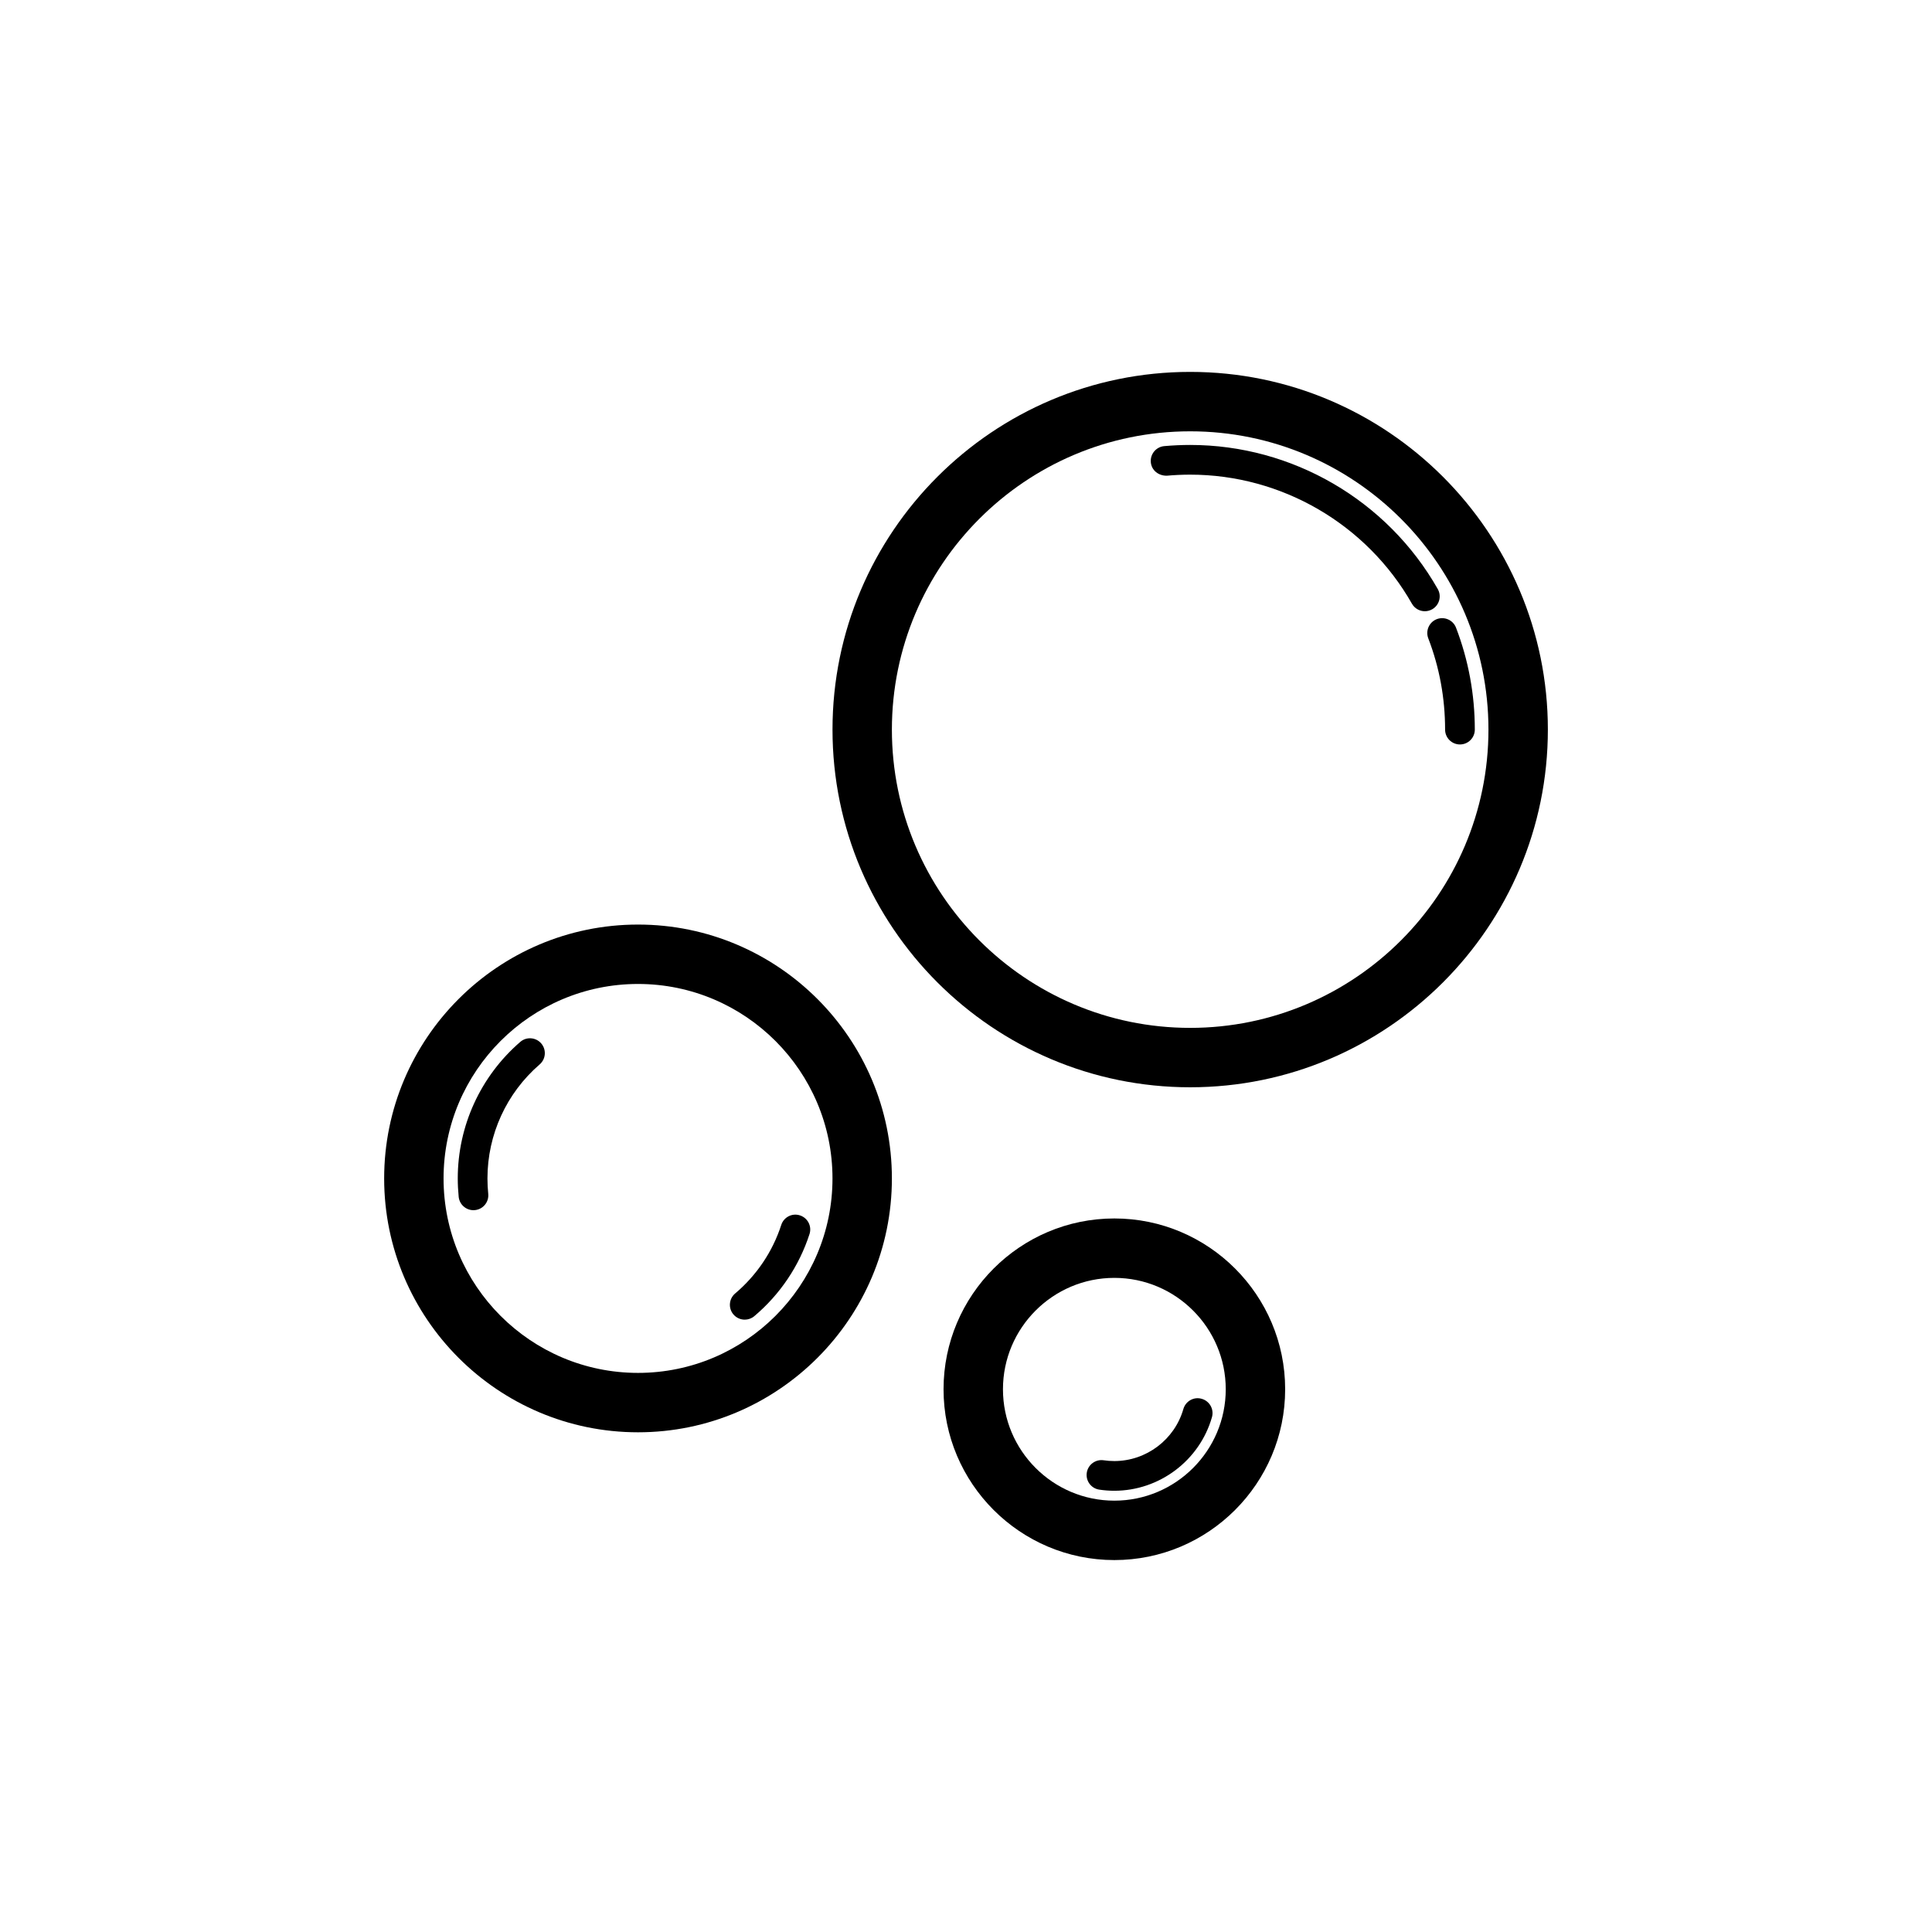
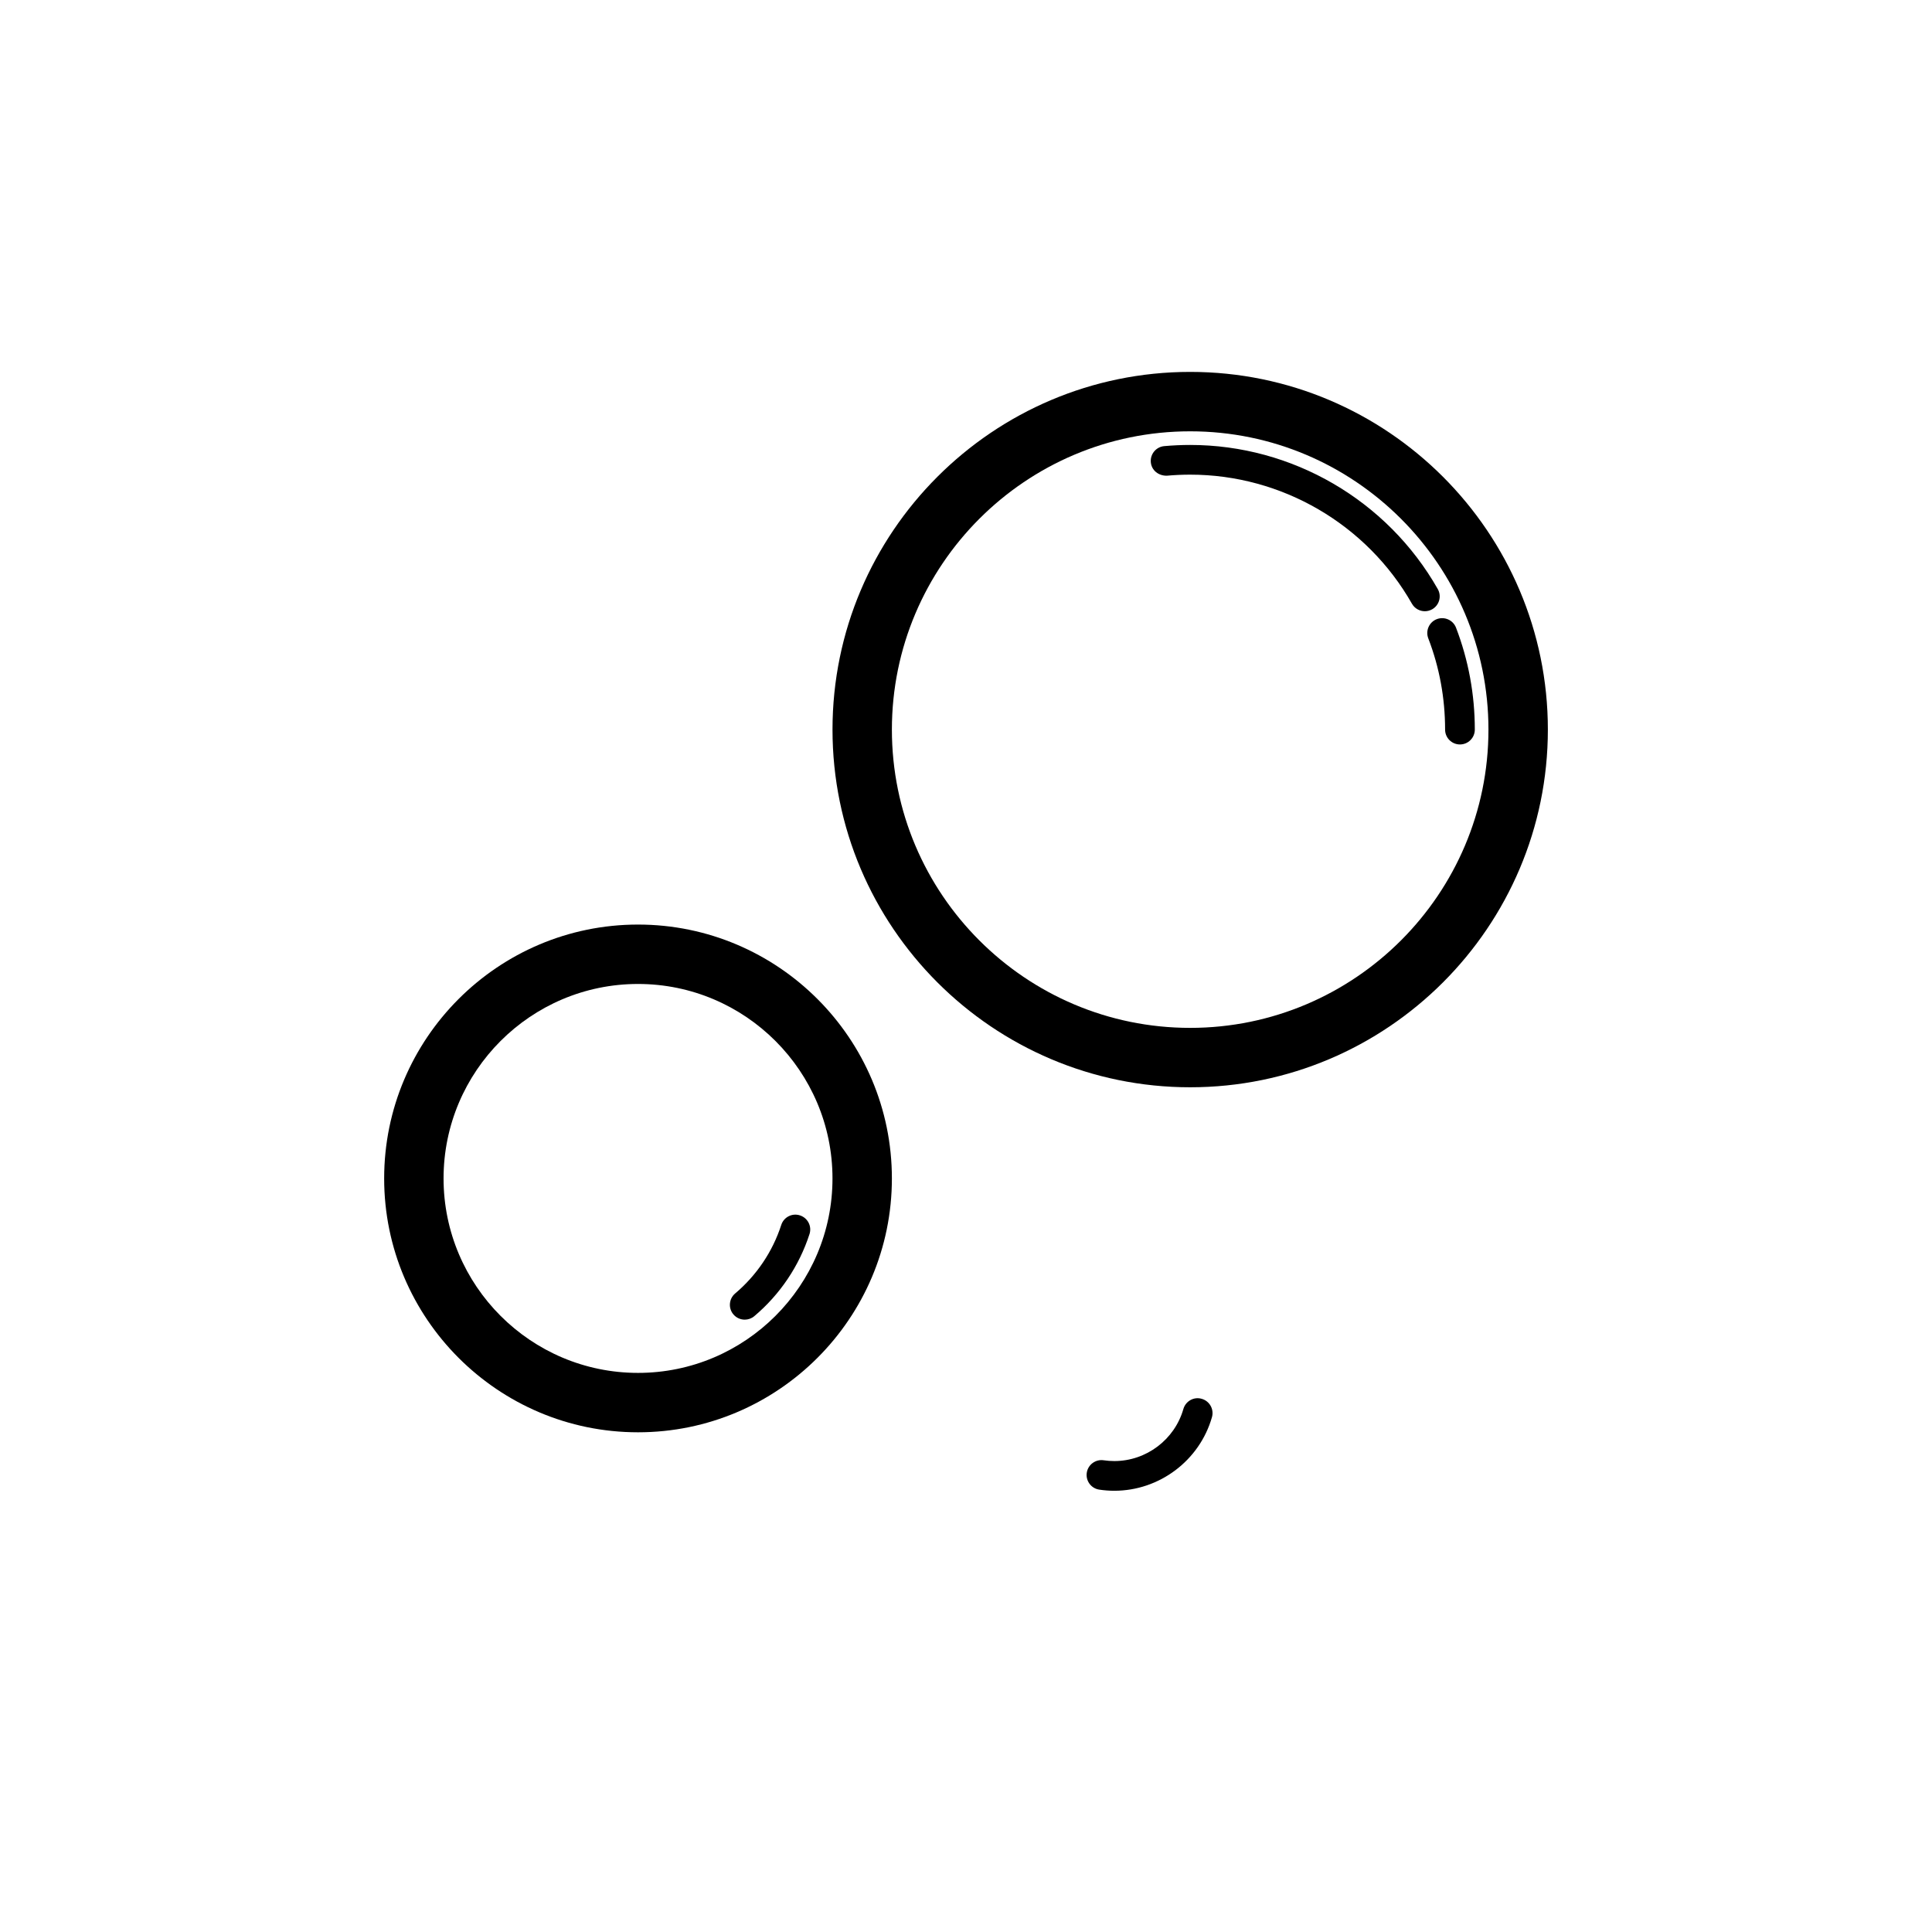
<svg xmlns="http://www.w3.org/2000/svg" fill="#000000" width="800px" height="800px" version="1.1" viewBox="144 144 512 512">
  <g>
    <path d="m554.2 337.35c0-52.266-42.523-94.793-94.789-94.793s-94.789 42.527-94.789 94.793 42.523 94.789 94.789 94.789 94.789-42.52 94.789-94.789zm-94.793 79.047c-43.59 0-79.047-35.453-79.047-79.043 0-43.59 35.457-79.051 79.047-79.051s79.047 35.461 79.047 79.051c0 43.586-35.457 79.043-79.047 79.043z" />
    <path d="m380.36 456.3c0-37.102-30.18-67.281-67.277-67.281s-67.277 30.18-67.277 67.281c0 37.094 30.18 67.273 67.277 67.273s67.277-30.18 67.277-67.273zm-67.277 51.531c-28.418 0-51.535-23.117-51.535-51.531 0-28.422 23.117-51.539 51.535-51.539s51.535 23.117 51.535 51.539c0 28.414-23.117 51.531-51.535 51.531z" />
-     <path d="m484.58 512.17c0-24.961-20.305-45.266-45.266-45.266-24.957 0-45.266 20.305-45.266 45.266s20.305 45.266 45.266 45.266c24.957 0 45.266-20.305 45.266-45.266zm-74.785 0c0-16.273 13.242-29.52 29.52-29.52s29.52 13.246 29.52 29.52-13.242 29.52-29.52 29.52-29.52-13.246-29.52-29.52z" />
    <path d="m525.02 300.1c-13.395-23.555-38.539-38.184-65.613-38.184-2.312 0-4.602 0.109-6.859 0.309-2.168 0.191-3.762 2.106-3.57 4.273 0.191 2.16 2.062 3.621 4.269 3.566 2.031-0.184 4.086-0.277 6.16-0.277 24.25 0 46.77 13.105 58.77 34.203 0.727 1.277 2.055 1.992 3.426 1.992 0.66 0 1.324-0.168 1.941-0.516 1.895-1.078 2.555-3.477 1.477-5.367z" />
    <path d="m529.86 310.34c-0.781-2.023-3.051-3.027-5.086-2.262-2.031 0.777-3.043 3.059-2.266 5.09 2.961 7.703 4.457 15.836 4.457 24.184 0 2.176 1.762 3.938 3.938 3.938 2.176 0 3.938-1.762 3.938-3.938 0-9.309-1.676-18.402-4.981-27.012z" />
    <path d="m356 466.09c-2.07-0.684-4.289 0.461-4.957 2.527-2.289 7.066-6.516 13.344-12.219 18.164-1.66 1.406-1.867 3.891-0.465 5.551 0.781 0.914 1.891 1.391 3.008 1.391 0.895 0 1.801-0.309 2.535-0.93 6.828-5.766 11.883-13.293 14.625-21.746 0.672-2.066-0.461-4.289-2.527-4.957z" />
-     <path d="m281.88 420.11c-10.531 9.094-16.57 22.285-16.57 36.184 0 1.637 0.086 3.273 0.246 4.883 0.207 2.023 1.918 3.535 3.914 3.535 0.129 0 0.266-0.008 0.398-0.023 2.164-0.215 3.738-2.144 3.519-4.312-0.137-1.344-0.207-2.707-0.207-4.082 0-11.617 5.047-22.625 13.84-30.219 1.645-1.422 1.828-3.914 0.406-5.559-1.418-1.645-3.914-1.828-5.547-0.406z" />
    <path d="m465.18 519.57c0.598-2.09-0.613-4.273-2.707-4.867-2.066-0.629-4.266 0.602-4.867 2.699-2.316 8.117-9.84 13.793-18.297 13.793-0.961 0-1.902-0.07-2.82-0.207-2.137-0.324-4.156 1.152-4.481 3.297-0.328 2.144 1.148 4.16 3.297 4.481 1.305 0.199 2.644 0.301 4.004 0.301 11.953 0 22.594-8.02 25.871-19.496z" />
  </g>
</svg>